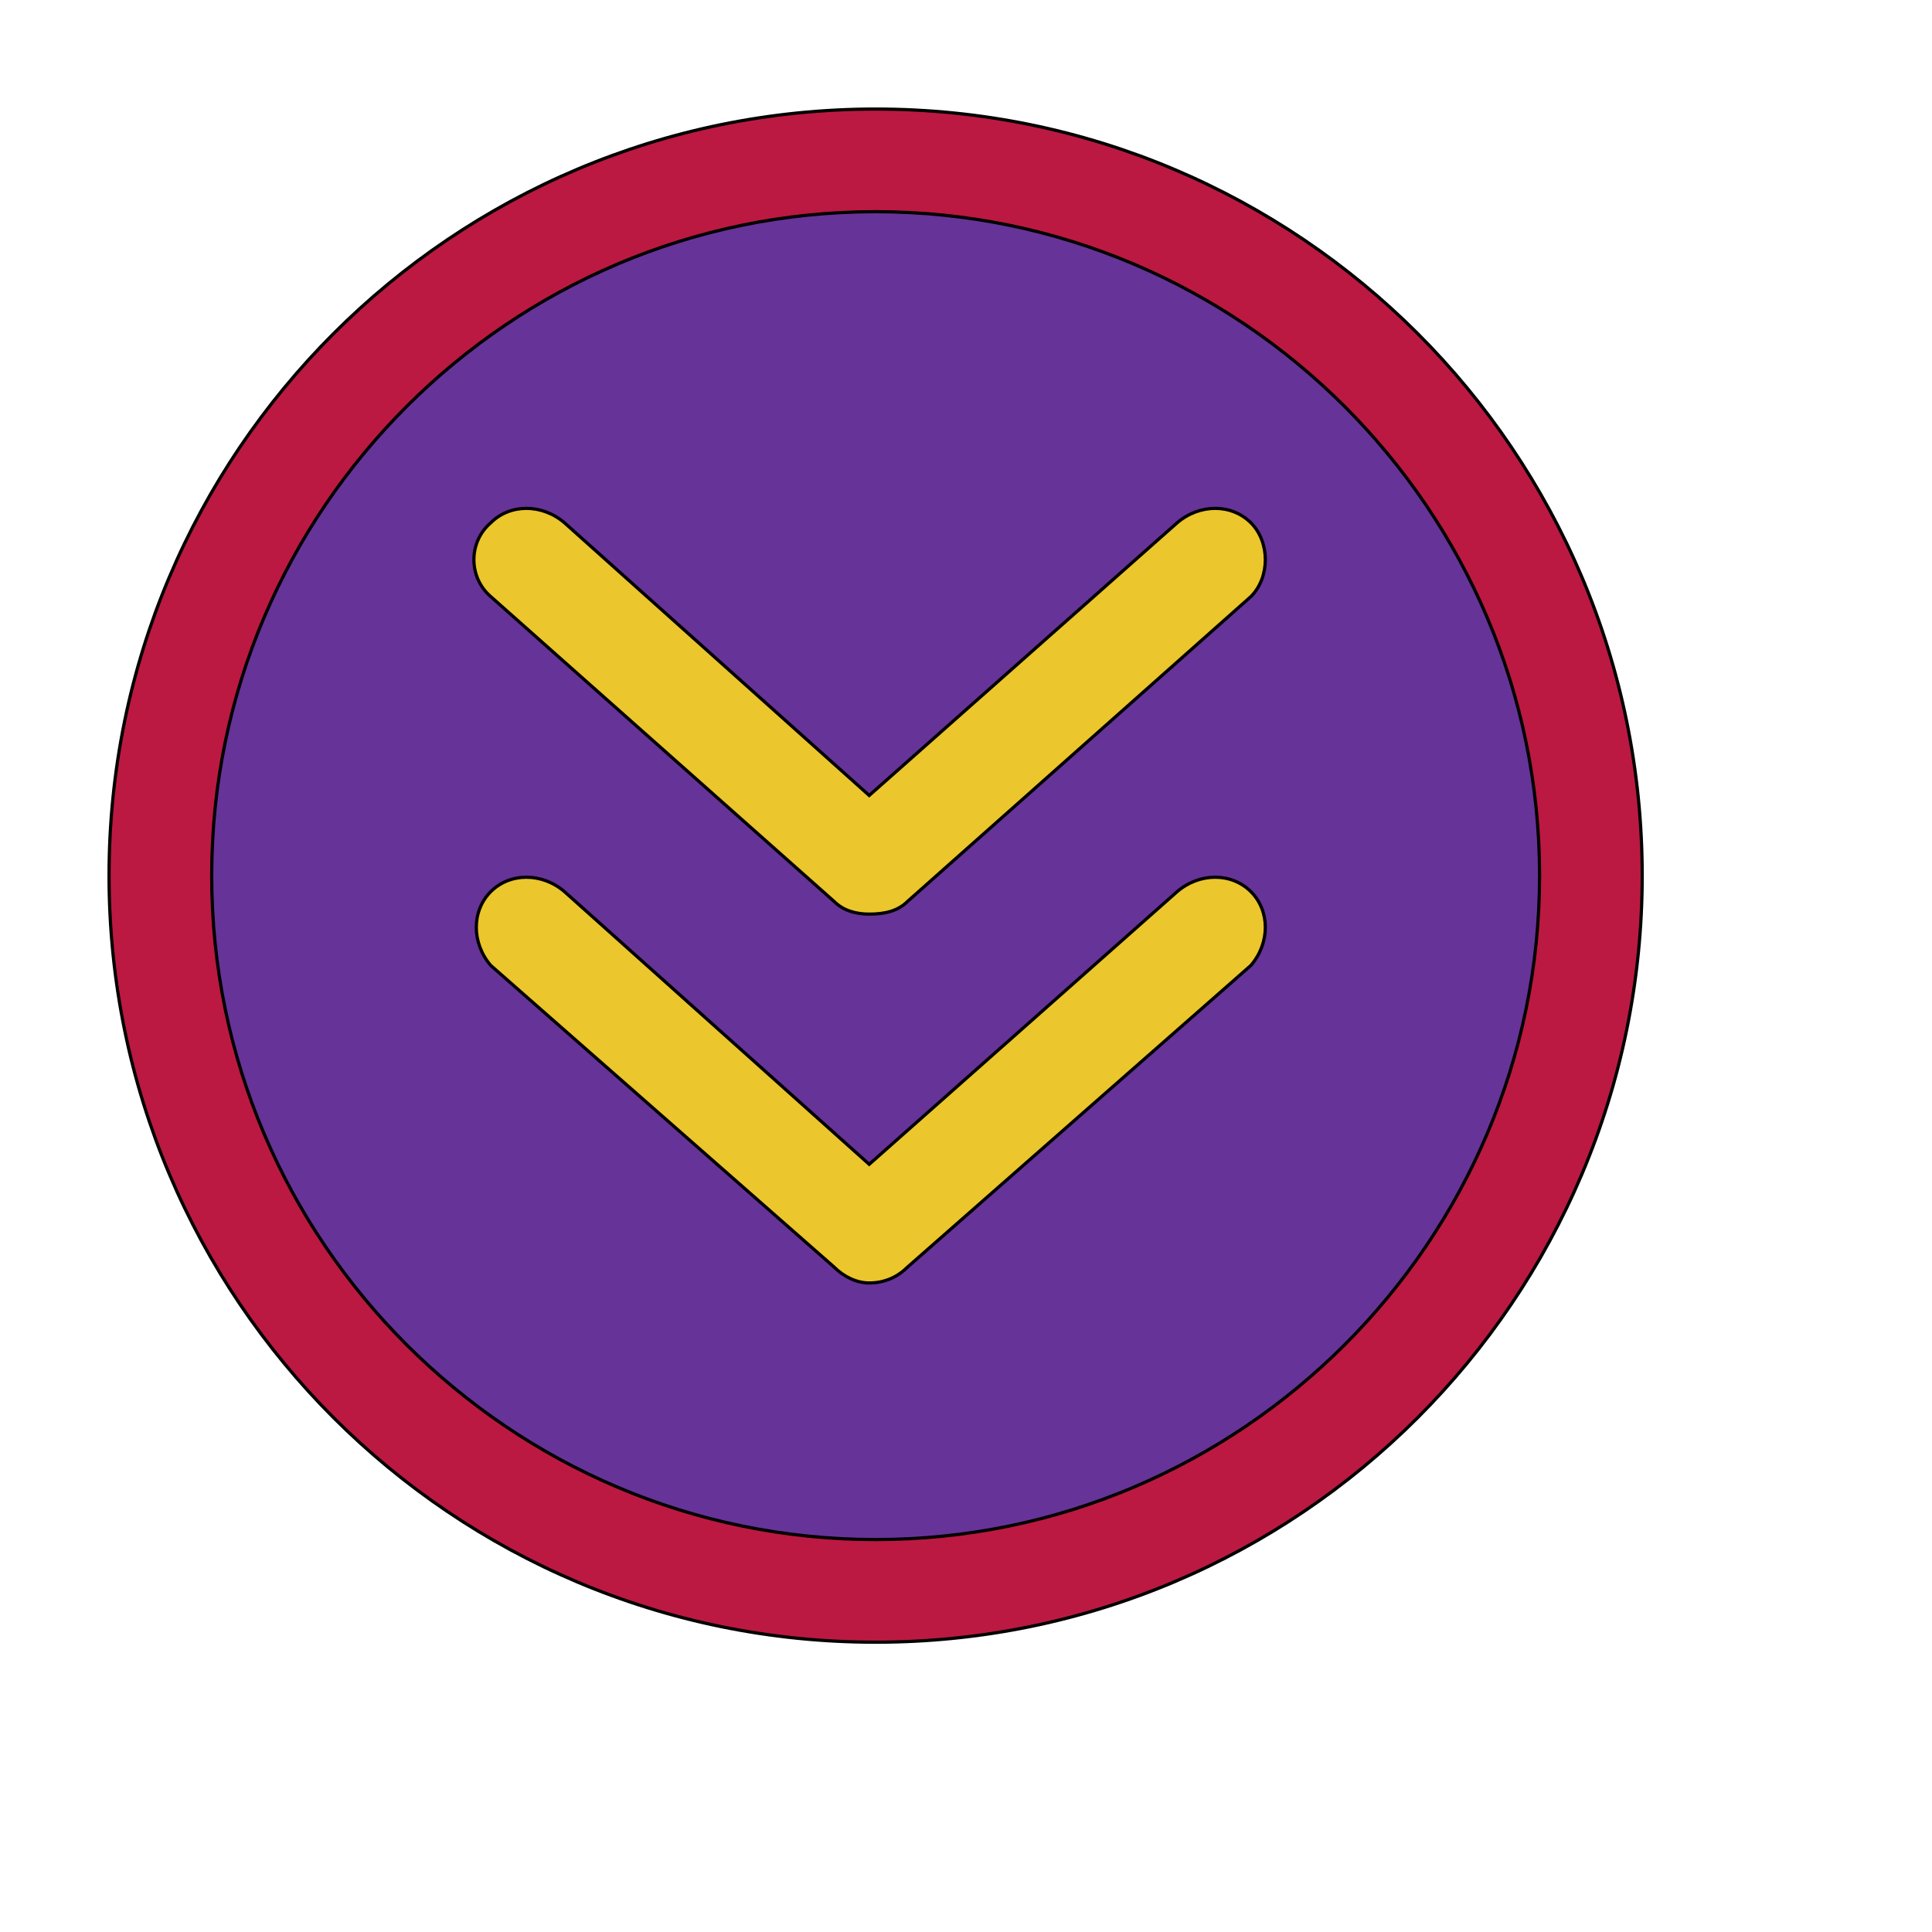
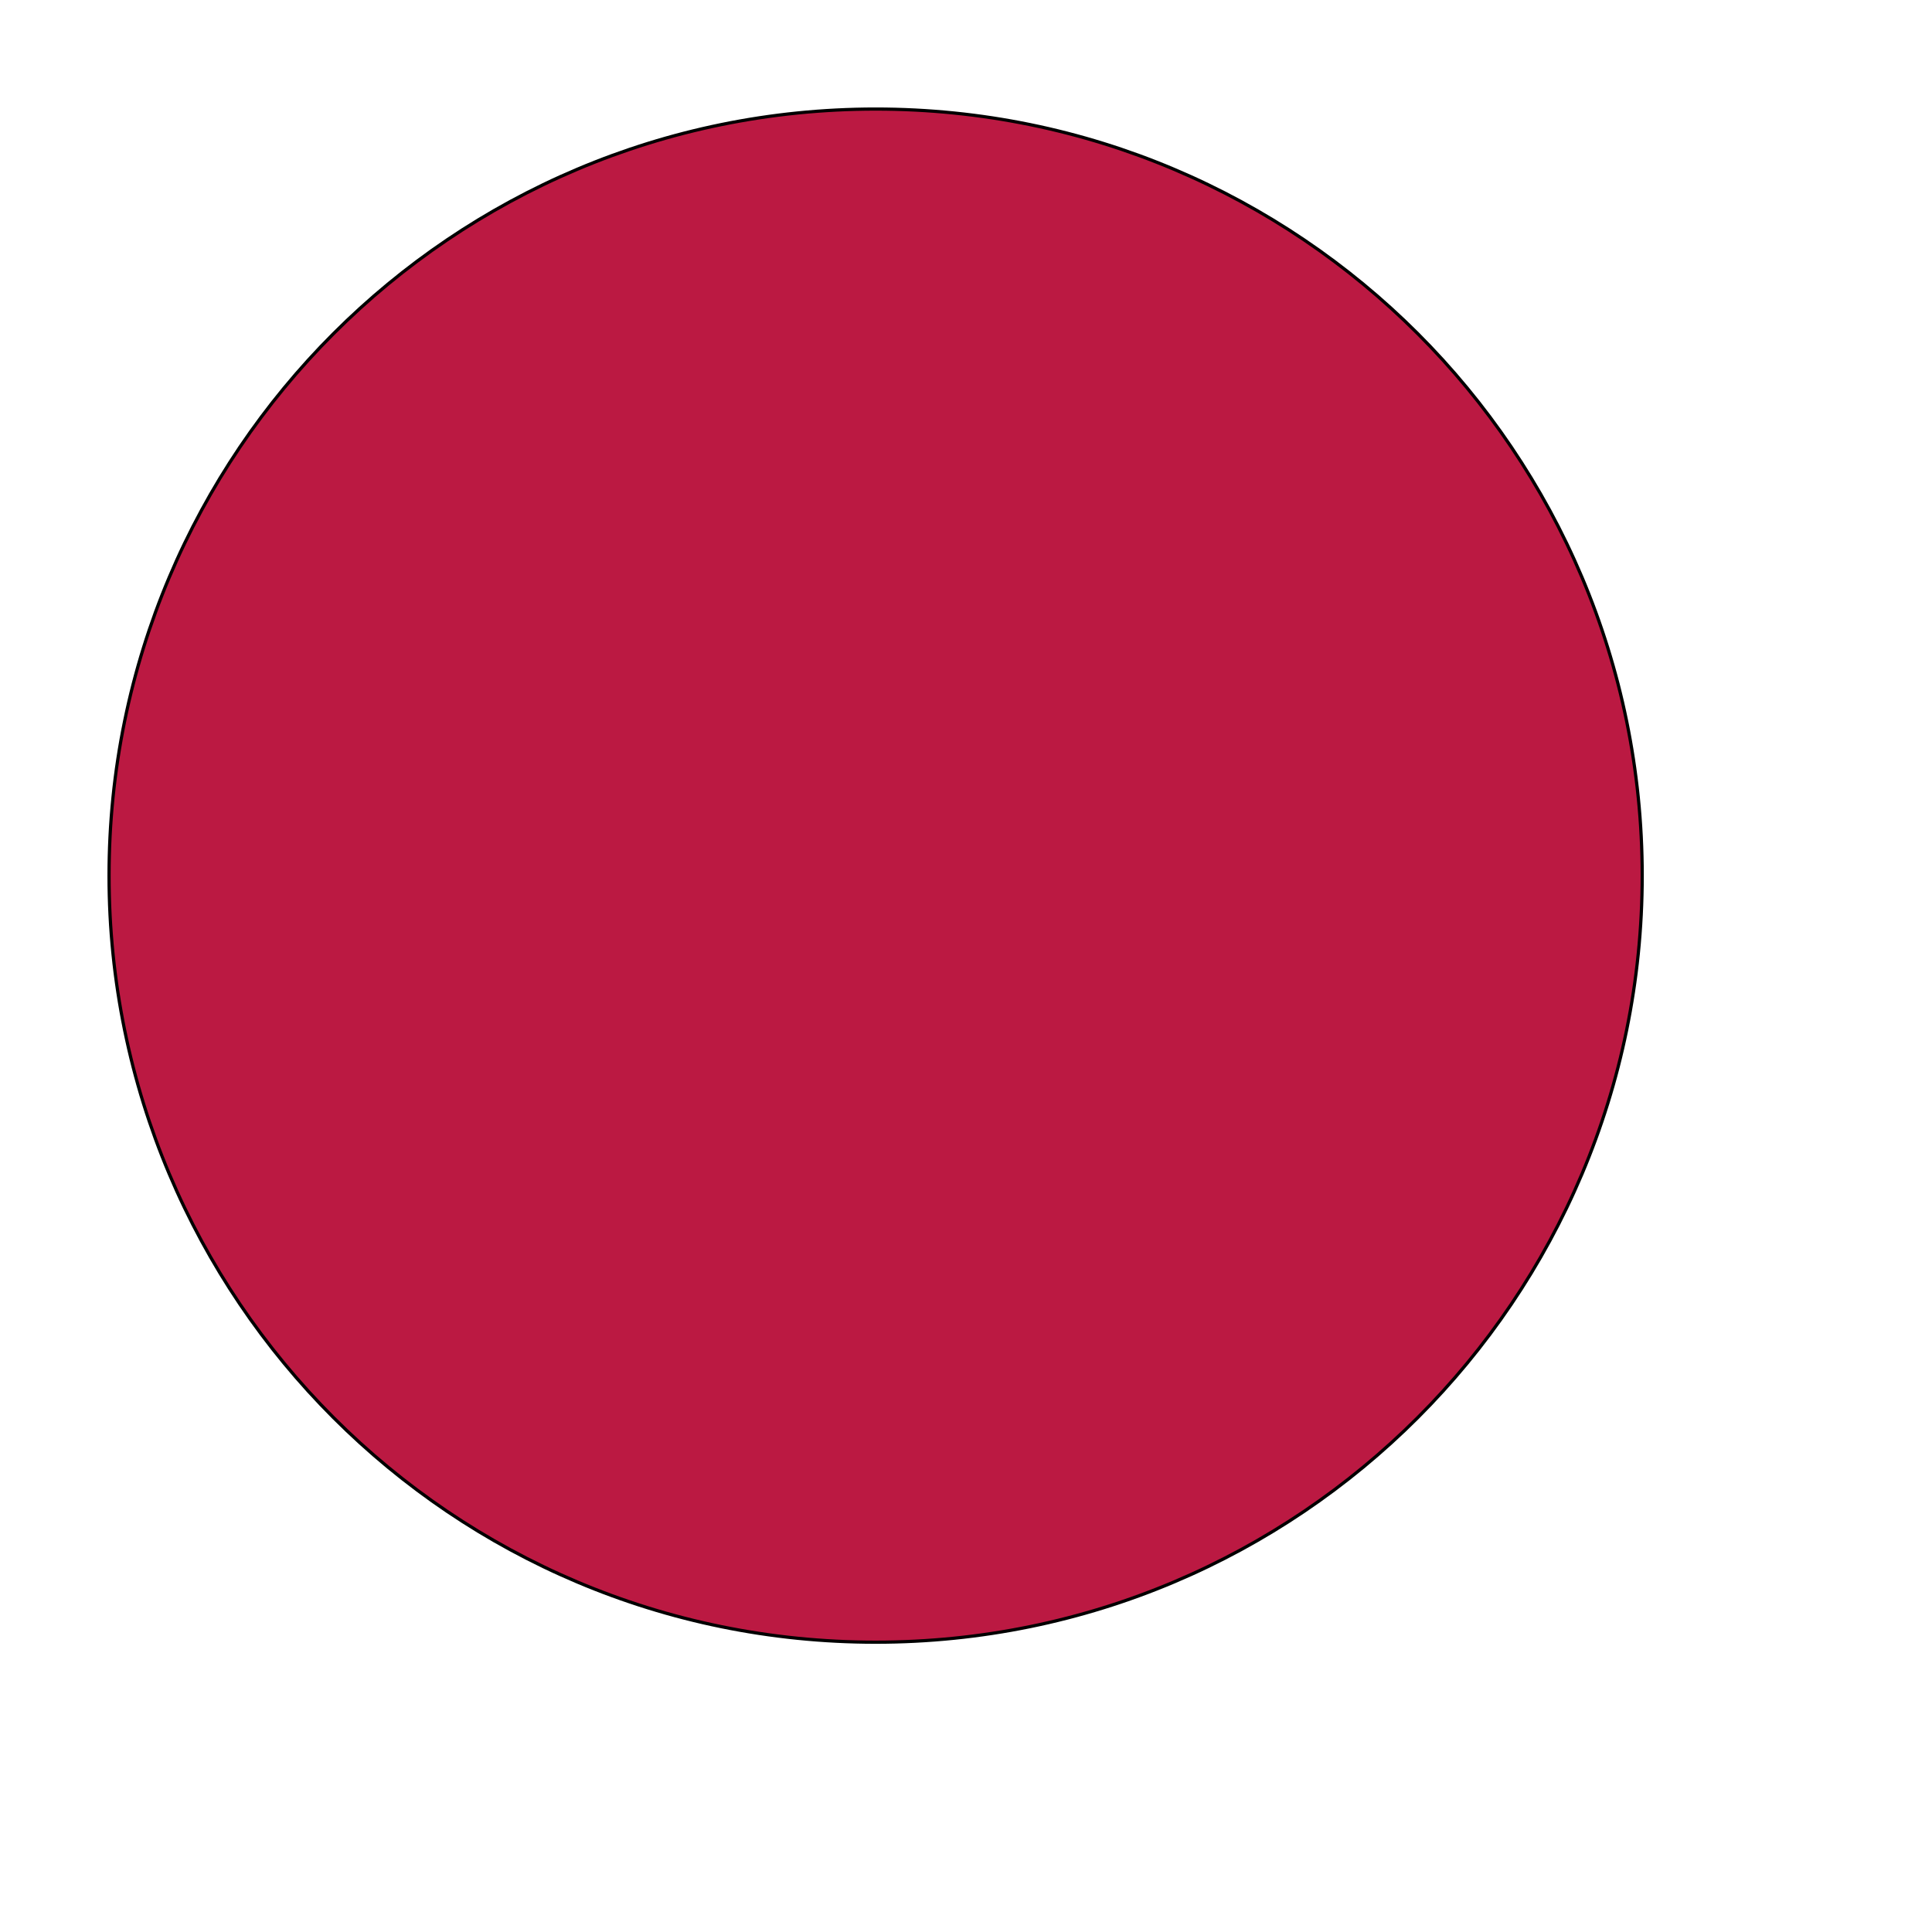
<svg xmlns="http://www.w3.org/2000/svg" id="th_ele_arrow-caret-2-down" width="100%" height="100%" version="1.1" preserveAspectRatio="xMidYMin slice" data-uid="ele_arrow-caret-2-down" data-keyword="ele_arrow-caret-2-down" viewBox="0 0 512 512" transform="matrix(0.85,0,0,0.85,0,0)" data-colors="[&quot;#bb1942&quot;,&quot;#663399&quot;,&quot;#ebc62c&quot;,&quot;#ebc62c&quot;,&quot;#ffffff&quot;]">
  <path id="th_ele_arrow-caret-2-down_2" d="M273 34C141 34 34 141 34 273C34 405 141 512 273 512C405 512 512 405 512 273C512 141 405 34 273 34Z " fill-rule="evenodd" fill="#bb1942" stroke-width="1" stroke="#000000" />
-   <path id="th_ele_arrow-caret-2-down_3" d="M273 480C159 480 66 387 66 273C66 159 159 66 273 66C387 66 480 159 480 273C480 387 387 480 273 480Z " fill-rule="evenodd" fill="#663399" stroke-width="1" stroke="#000000" />
-   <path id="th_ele_arrow-caret-2-down_0" d="M367 278L271 363L176 278C169 272 159 272 153 278C147 284 147 294 153 301L260 395C263 398 267 400 271 400C276 400 280 398 283 395L390 301C396 294 396 284 390 278C384 272 374 272 367 278Z " fill-rule="evenodd" fill="#ebc62c" stroke-width="1" stroke="#000000" />
-   <path id="th_ele_arrow-caret-2-down_1" d="M367 163L271 248L176 163C169 157 159 157 153 163C146 169 146 180 153 186L260 281C263 284 267 285 271 285C276 285 280 284 283 281L390 186C396 180 396 169 390 163C384 157 374 157 367 163Z " fill-rule="evenodd" fill="#ebc62c" stroke-width="1" stroke="#000000" />
  <defs id="SvgjsDefs6734" fill="#ffffff" />
</svg>